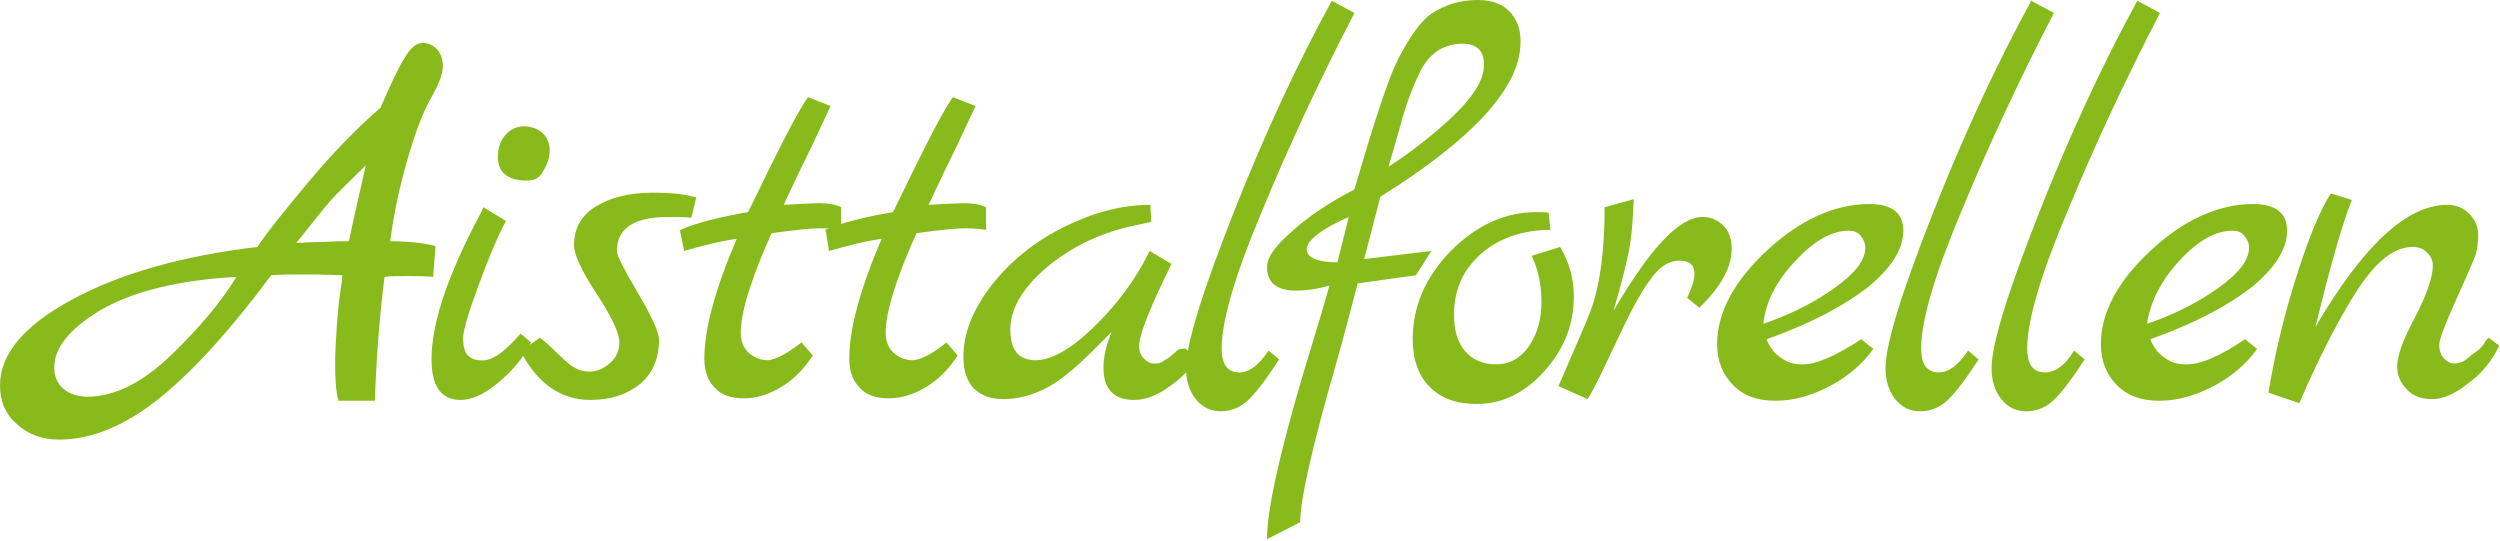
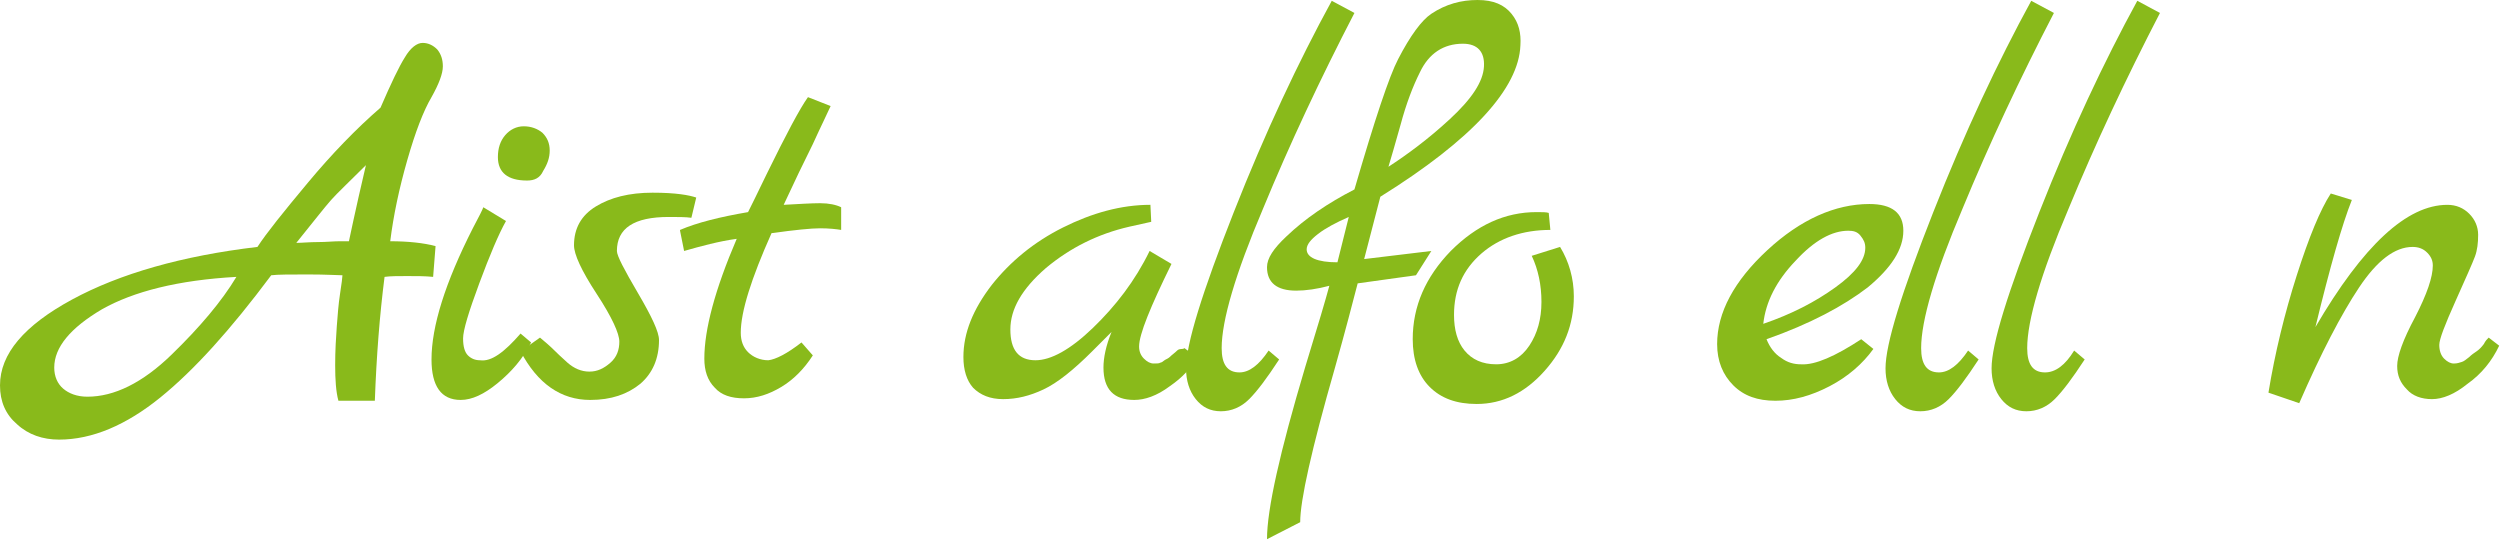
<svg xmlns="http://www.w3.org/2000/svg" version="1.1" id="Ebene_1" x="0px" y="0px" viewBox="0 0 308.8 66.8" style="enable-background:new 0 0 308.8 66.8;" xml:space="preserve">
  <style type="text/css"> .st0{enable-background:new ;} .st1{fill:#89BA1B;} </style>
  <g class="st0">
    <path class="st1" d="M53.8,30.4l-0.3,3.8c-1-0.1-2-0.1-3.2-0.1c-1.1,0-2.1,0-2.8,0.1c-0.6,4.7-1,9.8-1.2,15.3h-4.5 c-0.3-1.1-0.4-2.6-0.4-4.4c0-1.8,0.1-3.4,0.2-4.8c0.1-1.3,0.2-2.7,0.4-4c0.2-1.3,0.3-2.1,0.3-2.3c-0.6,0-2-0.1-4.2-0.1 c-2.2,0-3.8,0-4.6,0.1c-5,6.7-9.5,11.7-13.7,15.1c-4.2,3.4-8.4,5.2-12.5,5.2c-2,0-3.8-0.6-5.2-1.9C0.7,51.2,0,49.6,0,47.6 c0-3.9,3-7.4,8.9-10.6c5.9-3.2,13.6-5.4,22.9-6.5c1.1-1.7,3.2-4.3,6.2-7.9c3-3.6,6-6.7,9-9.3c1.3-3,2.3-5.1,3-6.2 c0.7-1.2,1.5-1.8,2.2-1.8c0.7,0,1.3,0.3,1.8,0.8c0.5,0.6,0.7,1.3,0.7,2.1c0,0.9-0.5,2.2-1.4,3.8c-1,1.7-2,4.3-3,7.8 c-1,3.5-1.7,6.8-2.1,10C50.4,29.8,52.3,30,53.8,30.4z M21.2,43.8c3.5-3.4,6.2-6.6,8-9.6c-7.2,0.4-12.7,1.8-16.6,4 c-3.9,2.3-5.9,4.7-5.9,7.2c0,1.1,0.4,2,1.1,2.6c0.7,0.6,1.7,1,3,1C14.1,49,17.6,47.3,21.2,43.8z M43.1,29.8 c0.3-1.4,0.7-3.3,1.2-5.5c0.5-2.2,0.8-3.5,0.9-3.9c-2,2-3.5,3.4-4.3,4.3c-0.8,0.9-2.2,2.7-4.3,5.3c0.7,0,1.6-0.1,2.7-0.1 c1,0,1.9-0.1,2.6-0.1C42.5,29.8,42.9,29.8,43.1,29.8z" />
    <path class="st1" d="M64.3,41.2l1.3,1.1c-1,2-2.4,3.6-4.1,5c-1.7,1.4-3.2,2.1-4.6,2.1c-2.4,0-3.6-1.7-3.6-5c0-4.1,1.7-9.5,5.1-16.2 c0.8-1.5,1.2-2.3,1.3-2.6l2.8,1.7c-0.9,1.6-2,4.2-3.3,7.7c-1.3,3.5-2,5.8-2,6.8c0,1,0.2,1.7,0.6,2.1c0.4,0.4,0.9,0.6,1.5,0.6 C60.7,44.7,62.3,43.5,64.3,41.2z M65.1,22.3c-2.4,0-3.6-1-3.6-2.9c0-1.1,0.3-2,0.9-2.7c0.6-0.7,1.4-1.1,2.3-1.1s1.7,0.3,2.3,0.8 c0.6,0.6,0.9,1.3,0.9,2.2c0,0.9-0.3,1.7-0.8,2.5C66.7,22,66,22.3,65.1,22.3z" />
    <path class="st1" d="M86,24.4l-0.6,2.5c-0.7-0.1-1.7-0.1-2.8-0.1c-4.3,0-6.4,1.4-6.4,4.2c0,0.6,0.9,2.3,2.6,5.2 c1.7,2.9,2.6,4.8,2.6,5.8c0,2.3-0.8,4.1-2.3,5.4c-1.6,1.3-3.6,2-6.2,2c-3.6,0-6.5-2-8.6-6l2.4-1.7c0.6,0.5,1.2,1,1.9,1.7 c0.7,0.7,1.2,1.1,1.5,1.4c0.8,0.7,1.7,1.1,2.7,1.1c1,0,1.8-0.4,2.6-1.1s1.1-1.6,1.1-2.6c0-1-0.9-3-2.8-5.9c-1.9-2.9-2.8-4.9-2.8-6 c0-2.1,0.9-3.7,2.7-4.8c1.8-1.1,4.1-1.7,7-1.7S85.1,24.1,86,24.4z" />
    <path class="st1" d="M99,42.3l1.4,1.6c-1.1,1.7-2.4,3-3.9,3.9c-1.5,0.9-3,1.4-4.6,1.4s-2.8-0.4-3.6-1.3C87.4,47,87,45.8,87,44.3 c0-3.6,1.3-8.5,4-14.8c-2.2,0.3-4.4,0.9-6.5,1.5L84,28.5L84,28.4c2.1-0.9,4.9-1.6,8.4-2.2c0.3-0.6,1.1-2.2,2.3-4.7 c2.4-4.9,4.1-8.1,5.1-9.5l2.8,1.1c-0.4,0.9-1.2,2.5-2.2,4.7c-1.1,2.2-2.3,4.7-3.6,7.5c1.9-0.1,3.4-0.2,4.5-0.2c1.1,0,2,0.2,2.6,0.5 v2.8c-0.6-0.1-1.5-0.2-2.6-0.2c-1.1,0-3.1,0.2-6,0.6c-2.5,5.6-3.8,9.7-3.8,12.3c0,1,0.3,1.8,0.9,2.4c0.6,0.6,1.5,1,2.5,1 C95.8,44.4,97.2,43.7,99,42.3z" />
-     <path class="st1" d="M116.9,42.3l1.4,1.6c-1.1,1.7-2.4,3-3.9,3.9c-1.5,0.9-3,1.4-4.6,1.4s-2.8-0.4-3.6-1.3 c-0.9-0.9-1.3-2.1-1.3-3.6c0-3.6,1.3-8.5,4-14.8c-2.2,0.3-4.4,0.9-6.5,1.5l-0.4-2.5l-0.1-0.1c2.1-0.9,4.9-1.6,8.4-2.2 c0.3-0.6,1.1-2.2,2.3-4.7c2.4-4.9,4.1-8.1,5.1-9.5l2.8,1.1c-0.4,0.9-1.2,2.5-2.2,4.7c-1.1,2.2-2.3,4.7-3.6,7.5 c1.9-0.1,3.4-0.2,4.5-0.2c1.1,0,2,0.2,2.6,0.5v2.8c-0.6-0.1-1.5-0.2-2.6-0.2c-1.1,0-3.1,0.2-6,0.6c-2.5,5.6-3.8,9.7-3.8,12.3 c0,1,0.3,1.8,0.9,2.4c0.6,0.6,1.5,1,2.5,1C113.8,44.4,115.2,43.7,116.9,42.3z" />
    <path class="st1" d="M146.3,43l1.5,1.1c-0.6,1.3-1.7,2.5-3.3,3.6c-1.6,1.2-3.1,1.7-4.4,1.7c-2.5,0-3.8-1.3-3.8-4 c0-1.2,0.3-2.7,1-4.4l-2.4,2.4c-2.3,2.3-4.3,3.9-6,4.7s-3.3,1.2-5,1.2c-1.6,0-2.8-0.5-3.7-1.4c-0.8-0.9-1.2-2.2-1.2-3.8 c0-3,1.2-5.9,3.5-8.9c2.3-2.9,5.2-5.3,8.8-7.1c3.6-1.8,7.2-2.8,10.8-2.8l0.1,2.1l-2.7,0.6c-3.9,0.9-7.3,2.6-10.3,5.1 c-3,2.6-4.4,5.1-4.4,7.6c0,2.5,1,3.8,3.1,3.8c1.9,0,4.3-1.3,7.1-4c2.8-2.7,5.2-5.8,7-9.5l2.7,1.6c-2.6,5.3-4,8.7-4,10.2 c0,0.6,0.2,1.1,0.6,1.5c0.4,0.4,0.8,0.6,1.2,0.6s0.7,0,0.8-0.1c0.1,0,0.3-0.1,0.4-0.2c0.1-0.1,0.3-0.2,0.5-0.3 c0.2-0.1,0.4-0.3,0.5-0.4c0.1-0.1,0.4-0.3,0.7-0.6S146.1,43.2,146.3,43z" />
    <path class="st1" d="M156.7,43.3l1.3,1.1c-1.5,2.3-2.7,3.9-3.7,4.9c-1,1-2.2,1.5-3.5,1.5c-1.3,0-2.3-0.5-3.1-1.5 c-0.8-1-1.2-2.3-1.2-3.8c0-3,2-9.4,5.9-19.3c3.9-9.9,8-18.6,12.1-26.1l2.8,1.5c-4.2,8.1-8,16.2-11.3,24.2c-3.4,8-5.1,13.8-5.1,17.2 c0,2,0.7,3,2.2,3C154.3,46,155.5,45.1,156.7,43.3z" />
    <path class="st1" d="M170.5,24.3l-2,7.7l8.3-1l-1.9,3l-7.2,1c-0.6,2.3-1.5,5.8-2.8,10.4c-2.9,10.1-4.3,16.4-4.3,19.1l-4.1,2.1 c0-3.7,1.6-10.8,4.7-21.2c1.6-5.2,2.6-8.6,3-10.1c-1.5,0.4-2.9,0.6-4.1,0.6c-2.4,0-3.6-1-3.6-2.9c0-1.1,0.8-2.3,2.4-3.8 c2.3-2.2,5.1-4.1,8.4-5.8c2.5-8.6,4.3-14,5.4-16.1c1.5-2.9,2.9-4.8,4.1-5.6c1.8-1.2,3.7-1.7,5.7-1.7c2,0,3.3,0.6,4.2,1.7 s1.2,2.4,1.1,3.9C187.6,10.9,181.9,17.2,170.5,24.3z M165.2,32.4l1.4-5.6c-1.6,0.7-2.9,1.4-3.8,2.1c-0.9,0.7-1.4,1.3-1.4,1.9 C161.4,31.8,162.7,32.4,165.2,32.4z M180.7,5.4c-2.4,0-4.2,1.2-5.3,3.5c-0.9,1.8-1.7,3.9-2.4,6.5c-0.7,2.5-1.2,4.2-1.5,5.2 c2.3-1.5,4.9-3.4,7.6-5.9c2.7-2.5,4.1-4.6,4.2-6.5C183.4,6.4,182.5,5.4,180.7,5.4z" />
    <path class="st1" d="M192.7,30.5c1.1,1.8,1.7,3.9,1.7,6.1c0,3.5-1.2,6.5-3.6,9.2c-2.4,2.7-5.2,4.1-8.4,4.1c-2.5,0-4.4-0.7-5.8-2.1 s-2.1-3.4-2.1-5.9c0-4.1,1.6-7.7,4.7-10.9c3.2-3.2,6.7-4.8,10.6-4.8c0.7,0,1.2,0,1.5,0.1l0.2,2.1c-3.4,0-6.3,1-8.5,2.9 c-2.3,2-3.4,4.5-3.4,7.6c0,1.8,0.4,3.3,1.3,4.4c0.9,1.1,2.2,1.7,3.9,1.7c1.7,0,3.1-0.8,4.1-2.3c1-1.5,1.5-3.3,1.5-5.4 c0-2.1-0.4-4-1.2-5.7L192.7,30.5z" />
-     <path class="st1" d="M210.3,26.8c1.1,0,1.9,0.4,2.6,1.1c0.7,0.7,1,1.7,1,2.8c0,2.3-1.3,4.7-4,7.3l-1.5-1.2c0.6-1.3,0.9-2.3,0.9-2.9 c0-1.2-0.6-1.7-1.9-1.7c-1.3,0-2.5,0.8-3.6,2.4c-1.2,1.6-2.5,4.1-4.1,7.5c-1.6,3.4-2.7,5.8-3.6,7.2l-3.6-1.6c2.3-5.3,3.7-8.5,4-9.4 c1.2-3.3,1.7-7.6,1.7-12.7l3.6-1c-0.1,2.8-0.3,4.9-0.6,6.4c-0.3,1.5-0.9,4-1.9,7.4C203.8,30.7,207.4,26.8,210.3,26.8z" />
    <path class="st1" d="M229.9,41.9l1.5,1.2c-1.3,1.8-3.1,3.4-5.4,4.6c-2.3,1.2-4.5,1.8-6.7,1.8s-3.9-0.6-5.2-1.9c-1.3-1.3-2-3-2-5.1 c0-3.9,2.1-7.8,6.2-11.6s8.4-5.7,12.6-5.7c2.8,0,4.2,1.1,4.2,3.3c0,2.3-1.5,4.6-4.4,7c-3,2.3-7.1,4.5-12.5,6.4c0.4,1,1,1.8,1.8,2.3 c0.8,0.6,1.6,0.8,2.5,0.8C224.2,45.1,226.7,44,229.9,41.9z M217.8,40c3.5-1.2,6.4-2.7,8.9-4.5c2.5-1.8,3.7-3.4,3.7-4.9 c0-0.6-0.2-1-0.6-1.5s-0.9-0.6-1.5-0.6c-2,0-4.2,1.2-6.5,3.7C219.4,34.7,218.1,37.3,217.8,40z" />
    <path class="st1" d="M243.1,43.3l1.3,1.1c-1.5,2.3-2.7,3.9-3.7,4.9c-1,1-2.2,1.5-3.5,1.5c-1.3,0-2.3-0.5-3.1-1.5 c-0.8-1-1.2-2.3-1.2-3.8c0-3,2-9.4,5.9-19.3c3.9-9.9,8-18.6,12.1-26.1l2.8,1.5c-4.2,8.1-8,16.2-11.3,24.2c-3.4,8-5.1,13.8-5.1,17.2 c0,2,0.7,3,2.2,3C240.7,46,241.9,45.1,243.1,43.3z" />
    <path class="st1" d="M256.2,43.3l1.3,1.1c-1.5,2.3-2.7,3.9-3.7,4.9c-1,1-2.2,1.5-3.5,1.5c-1.3,0-2.3-0.5-3.1-1.5 c-0.8-1-1.2-2.3-1.2-3.8c0-3,2-9.4,5.9-19.3c3.9-9.9,8-18.6,12.1-26.1l2.8,1.5c-4.2,8.1-8,16.2-11.3,24.2c-3.4,8-5.1,13.8-5.1,17.2 c0,2,0.7,3,2.2,3C253.9,46,255.1,45.1,256.2,43.3z" />
-     <path class="st1" d="M277.3,41.9l1.5,1.2c-1.3,1.8-3.1,3.4-5.4,4.6c-2.3,1.2-4.5,1.8-6.7,1.8s-3.9-0.6-5.2-1.9c-1.3-1.3-2-3-2-5.1 c0-3.9,2.1-7.8,6.2-11.6s8.4-5.7,12.6-5.7c2.8,0,4.2,1.1,4.2,3.3c0,2.3-1.5,4.6-4.4,7c-3,2.3-7.1,4.5-12.5,6.4c0.4,1,1,1.8,1.8,2.3 c0.8,0.6,1.6,0.8,2.5,0.8C271.7,45.1,274.2,44,277.3,41.9z M265.2,40c3.5-1.2,6.4-2.7,8.9-4.5c2.5-1.8,3.7-3.4,3.7-4.9 c0-0.6-0.2-1-0.6-1.5s-0.9-0.6-1.5-0.6c-2,0-4.2,1.2-6.5,3.7C266.9,34.7,265.6,37.3,265.2,40z" />
    <path class="st1" d="M307.4,41.7l1.3,1c-0.9,1.9-2.2,3.5-3.9,4.7c-1.6,1.3-3.1,1.9-4.4,1.9c-1.3,0-2.4-0.4-3.1-1.2 c-0.8-0.8-1.2-1.7-1.2-2.9c0-1.2,0.7-3.2,2.2-6c1.5-2.9,2.2-5,2.2-6.4c0-0.6-0.2-1.1-0.7-1.6c-0.5-0.5-1.1-0.7-1.8-0.7 c-2.2,0-4.4,1.7-6.6,5c-2.2,3.3-4.7,8.1-7.4,14.3l-3.8-1.3c0.8-4.9,2-9.8,3.5-14.5c1.5-4.7,2.9-8.1,4.2-10.1l2.6,0.8 c-1.2,3-2.7,8.3-4.5,15.7c5.9-10.1,11.3-15.1,16.3-15.1c1.1,0,2,0.4,2.7,1.1s1.1,1.6,1.1,2.6c0,1-0.1,1.9-0.4,2.7 c-0.3,0.8-1.1,2.6-2.4,5.5s-2,4.7-2,5.4s0.2,1.3,0.6,1.7c0.4,0.4,0.8,0.6,1.2,0.6s0.7-0.1,1-0.2s0.5-0.3,0.9-0.6 c0.3-0.3,0.6-0.5,0.9-0.7c0.3-0.2,0.6-0.5,0.9-0.9C307,42.1,307.2,41.9,307.4,41.7z" />
  </g>
</svg>